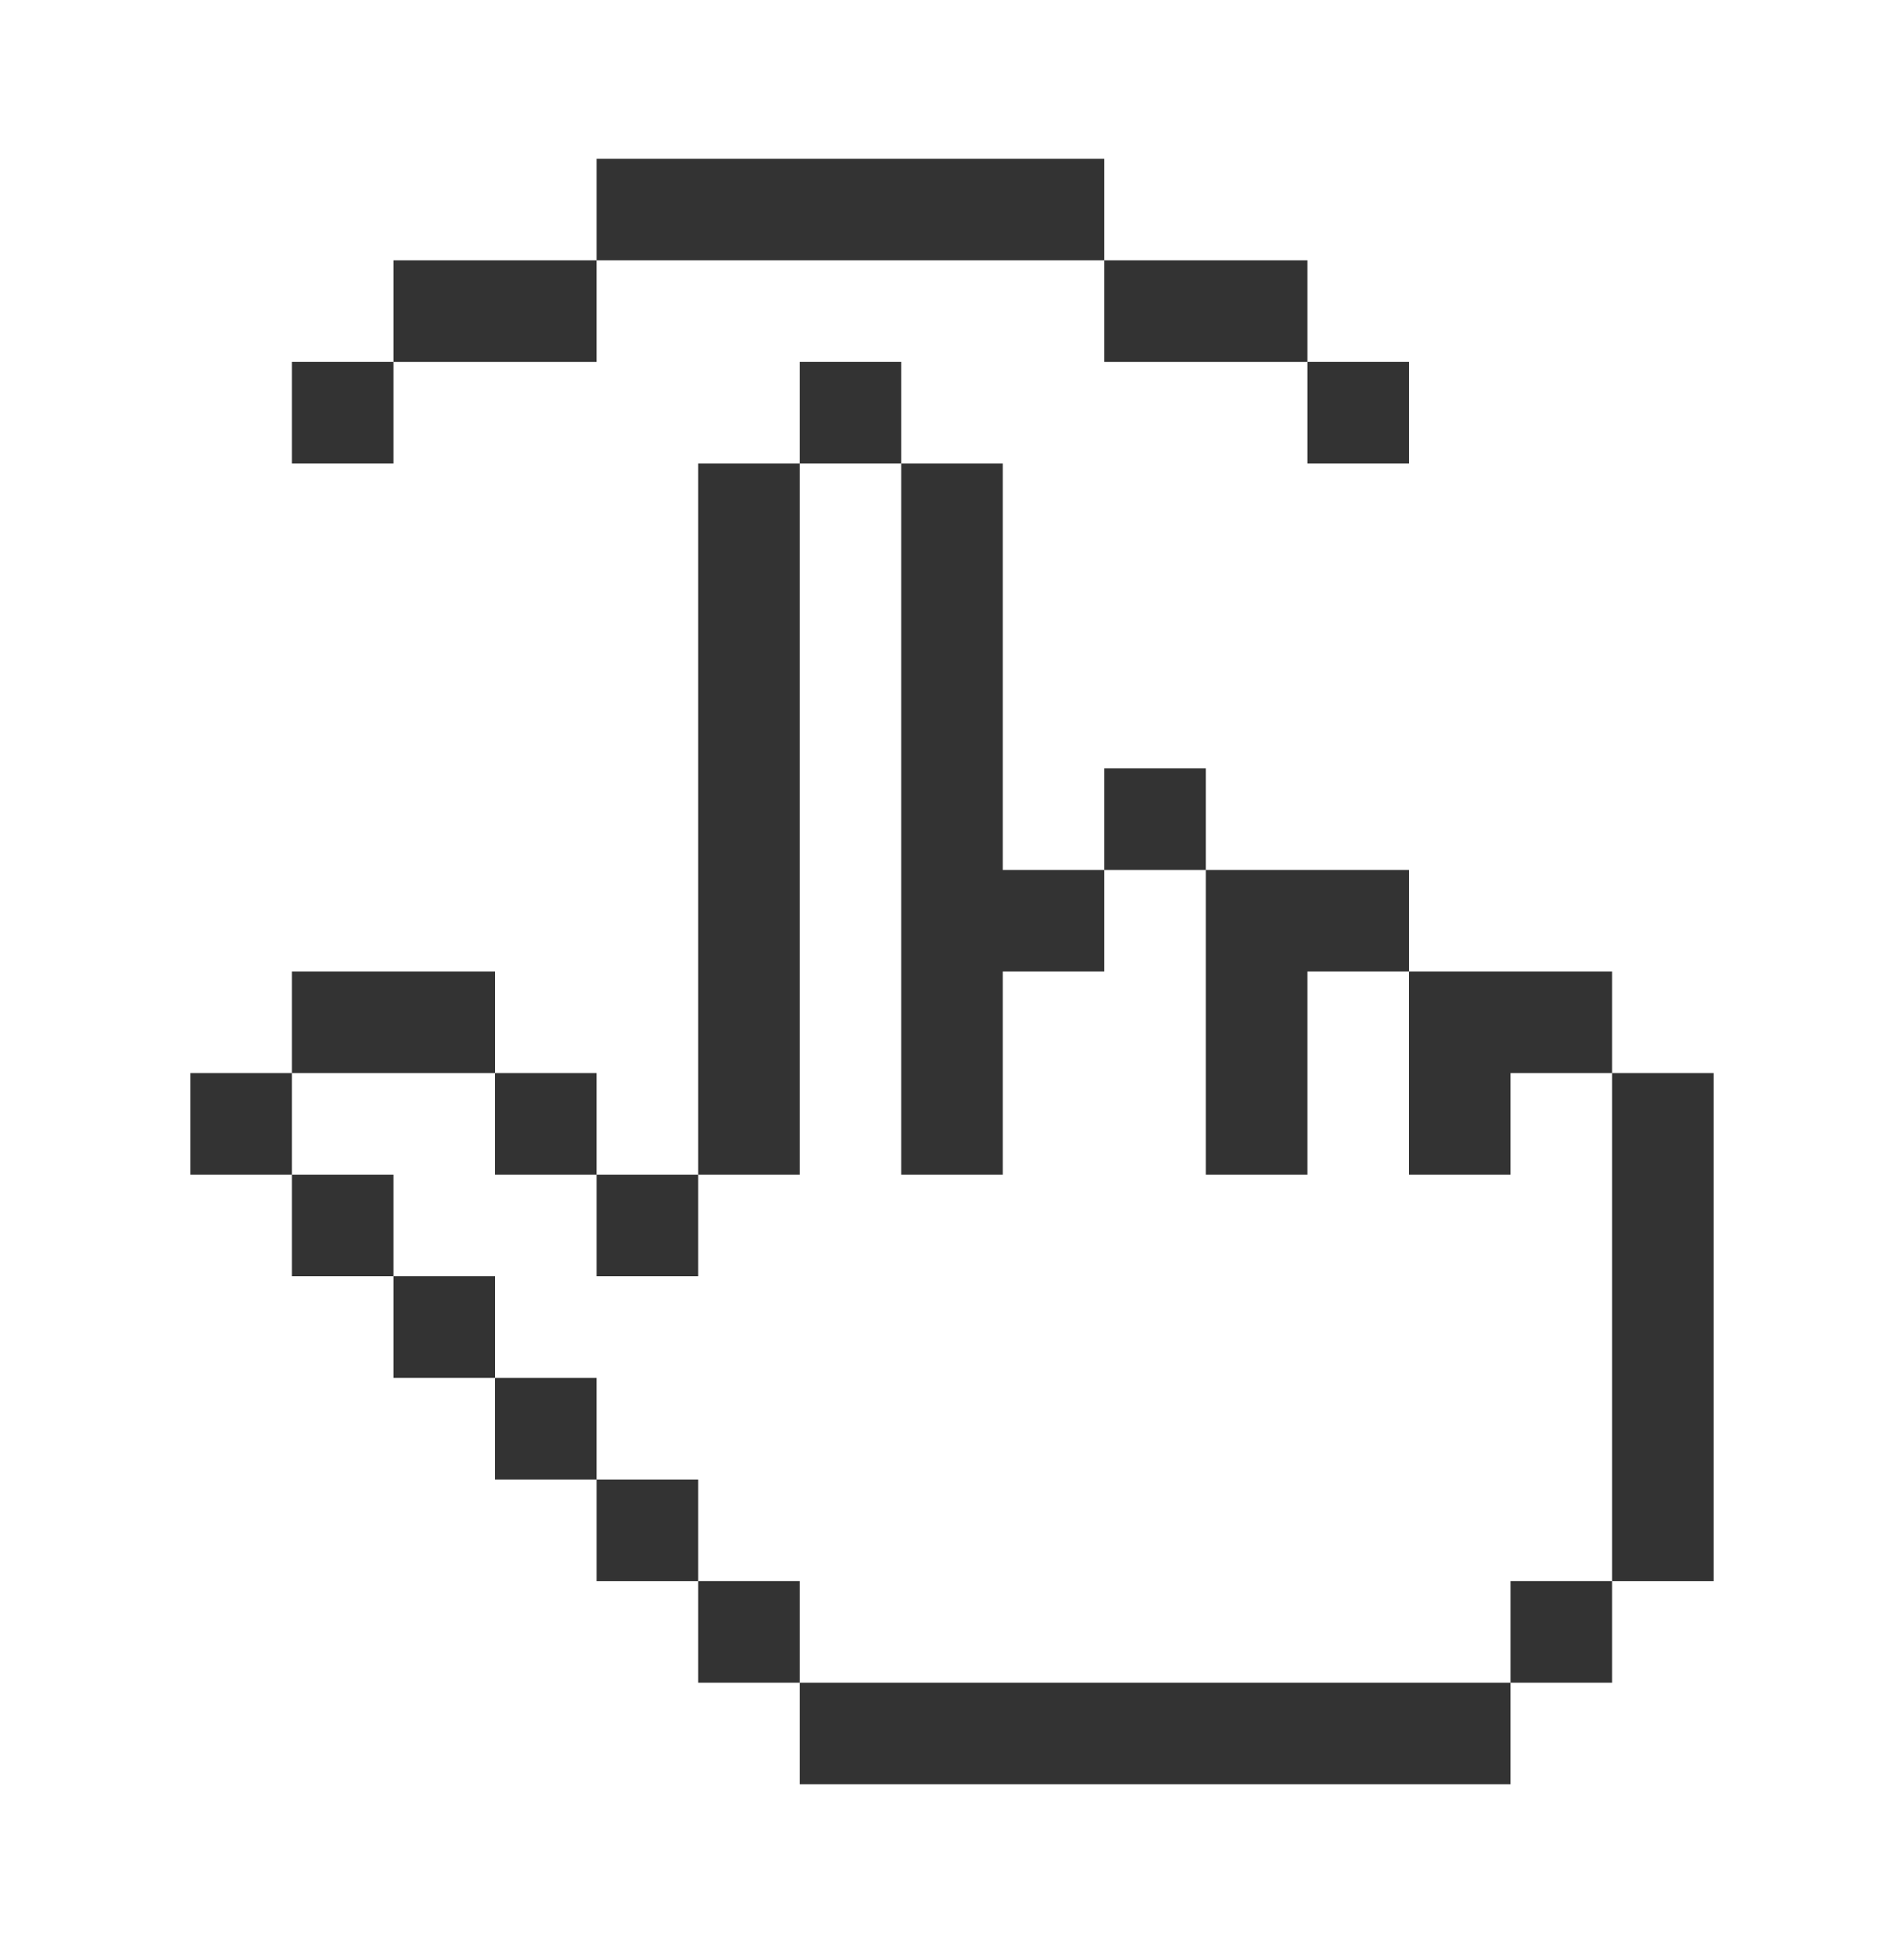
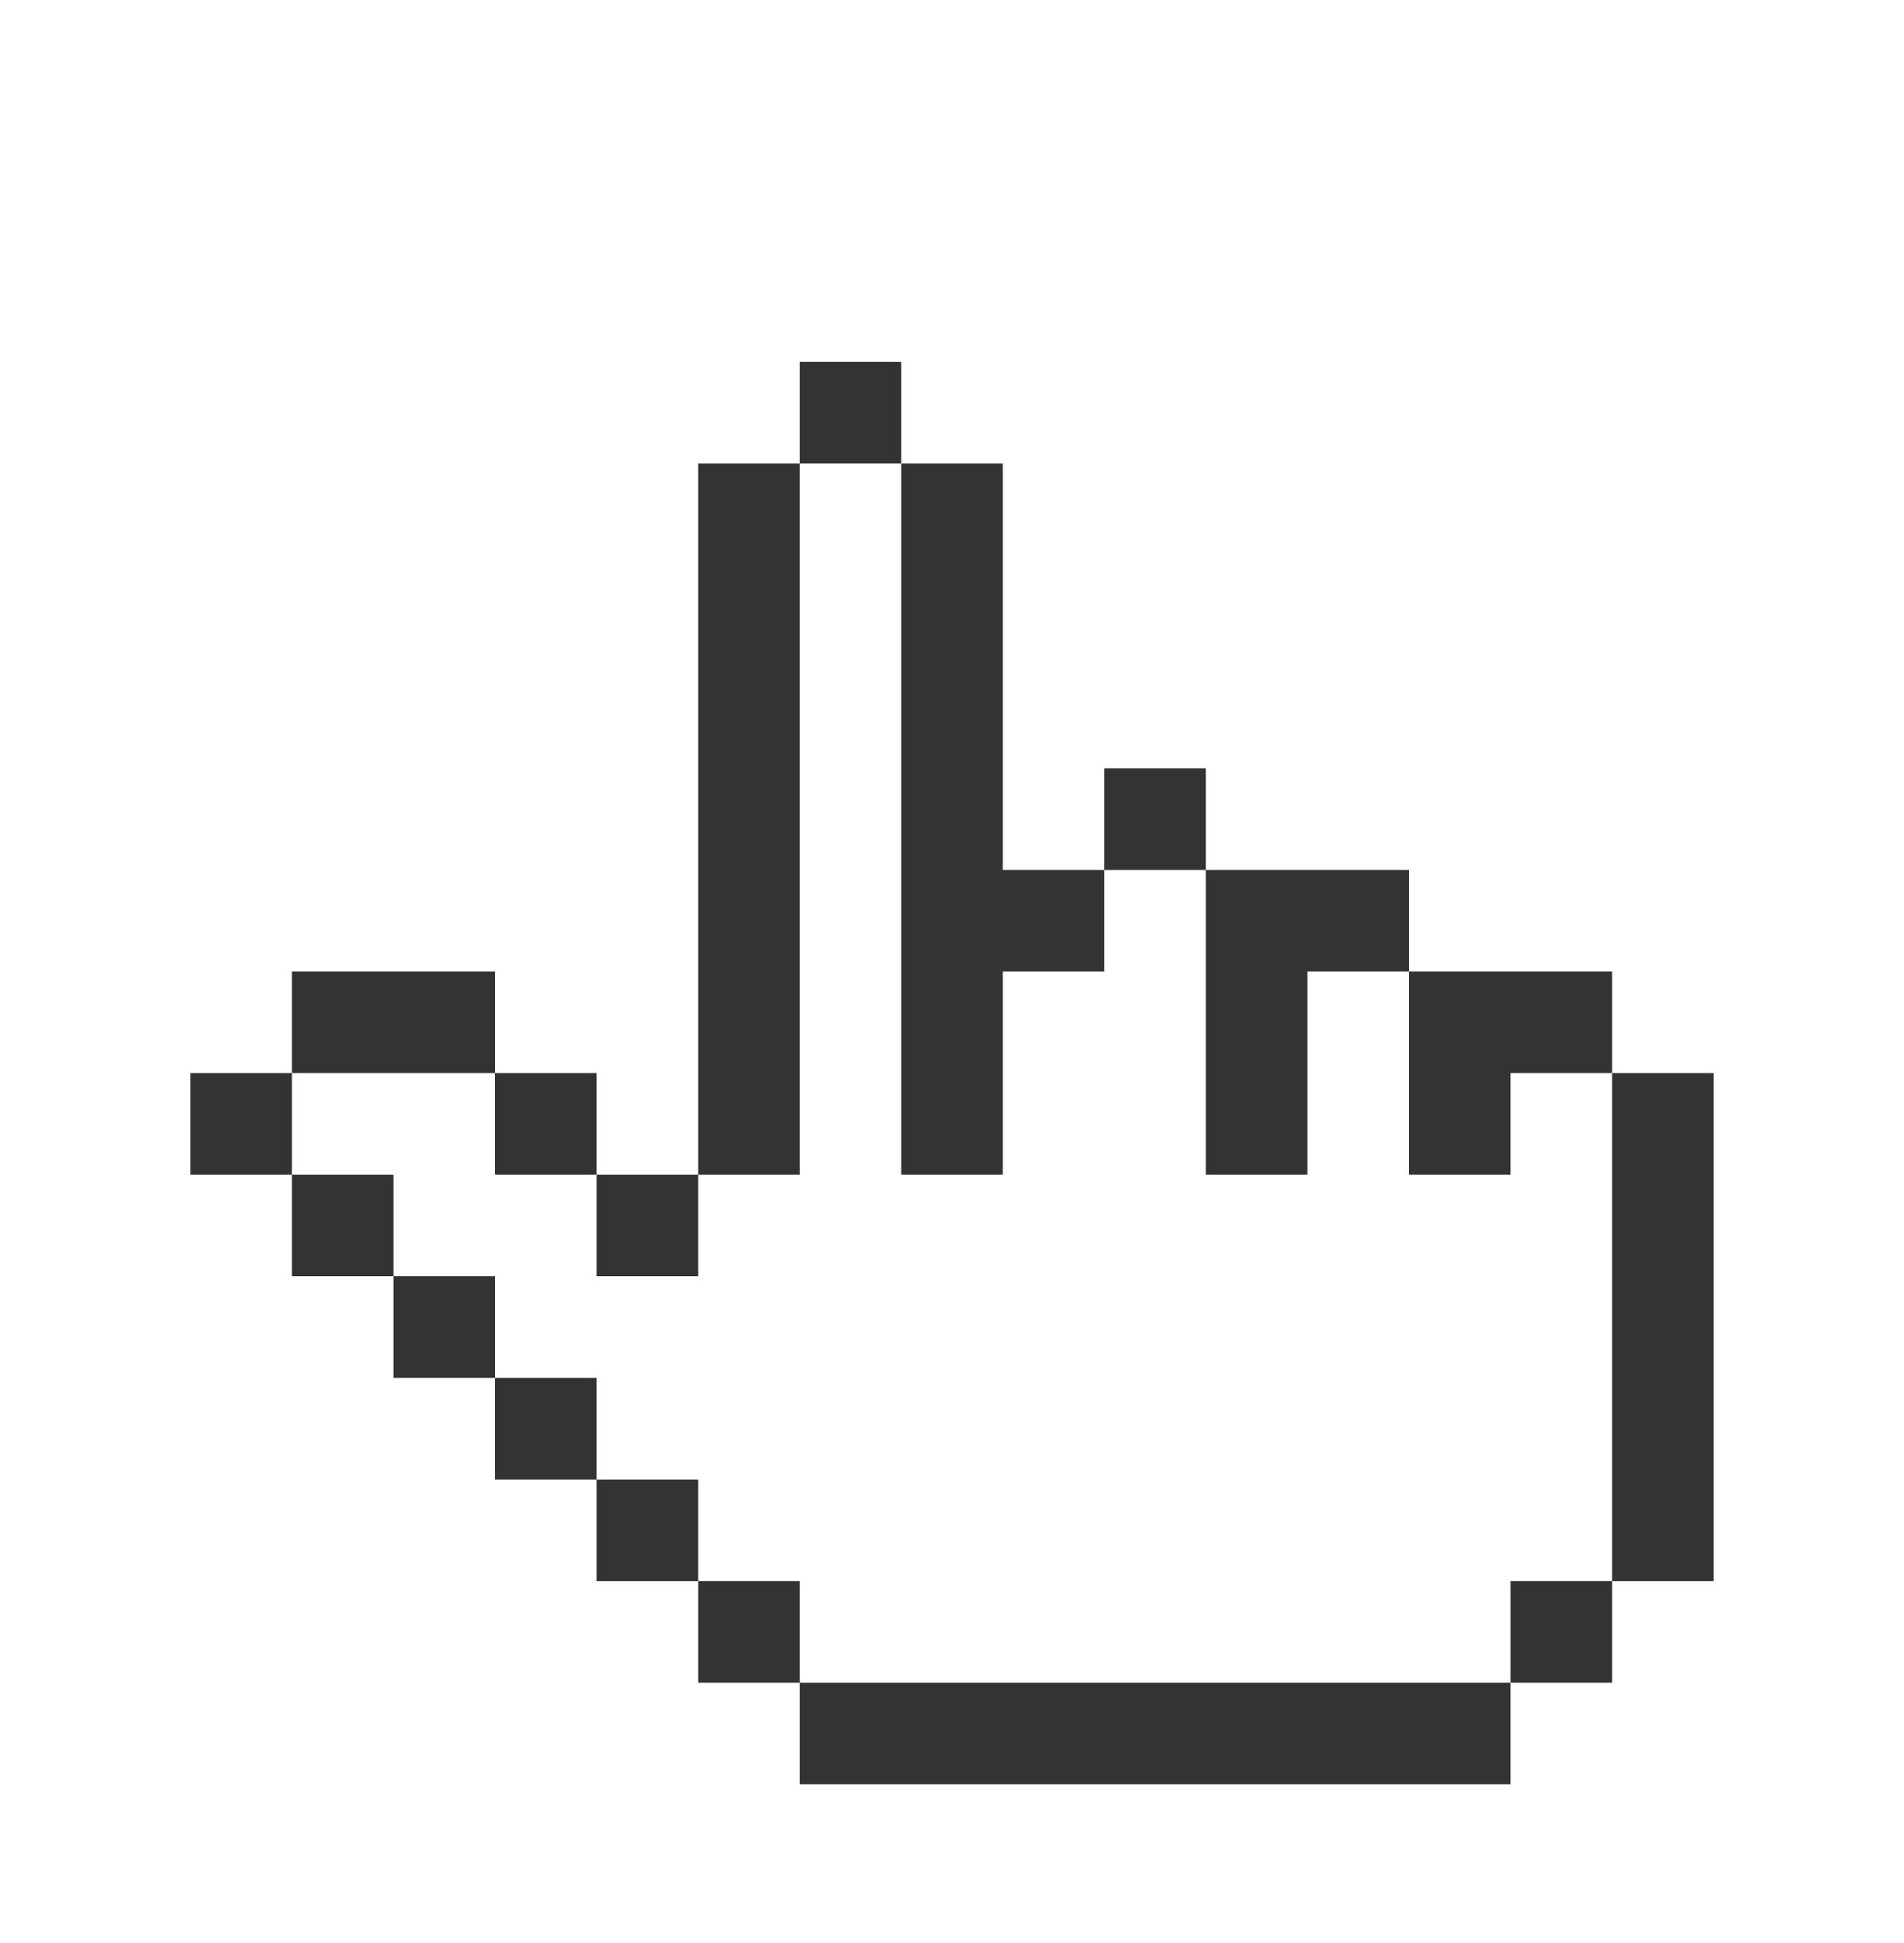
<svg xmlns="http://www.w3.org/2000/svg" width="50" height="51" viewBox="0 0 50 51" fill="none">
-   <path d="M29 4.167H15.667V6.834H10.333V9.5H7.667V12.167H10.333V9.5H15.667V6.834H29V9.5H34.333V12.167H37V9.5H34.333V6.834H29V4.167Z" fill="#333333" />
  <path fill-rule="evenodd" clip-rule="evenodd" d="M23.667 9.5H21V12.167H18.333V30.834H15.667V28.167H13V25.5H7.667V28.167H5V30.834H7.667V33.5H10.333V36.167H13V38.834H15.667V41.5H18.333V44.167H21V46.834H39.667V44.167H42.333V41.5H45V28.167H42.333V25.5H37V22.834H31.667V20.167H29V22.834H26.333V12.167H23.667V9.5ZM23.667 12.167V30.834H26.333V25.5H29V22.834H31.667V30.834H34.333V25.5H37V30.834H39.667V28.167H42.333V41.5H39.667V44.167H21V41.5H18.333V38.834H15.667V36.167H13V33.5H10.333V30.834H7.667V28.167H13V30.834H15.667V33.5H18.333V30.834H21V12.167H23.667Z" fill="#333333" />
</svg>